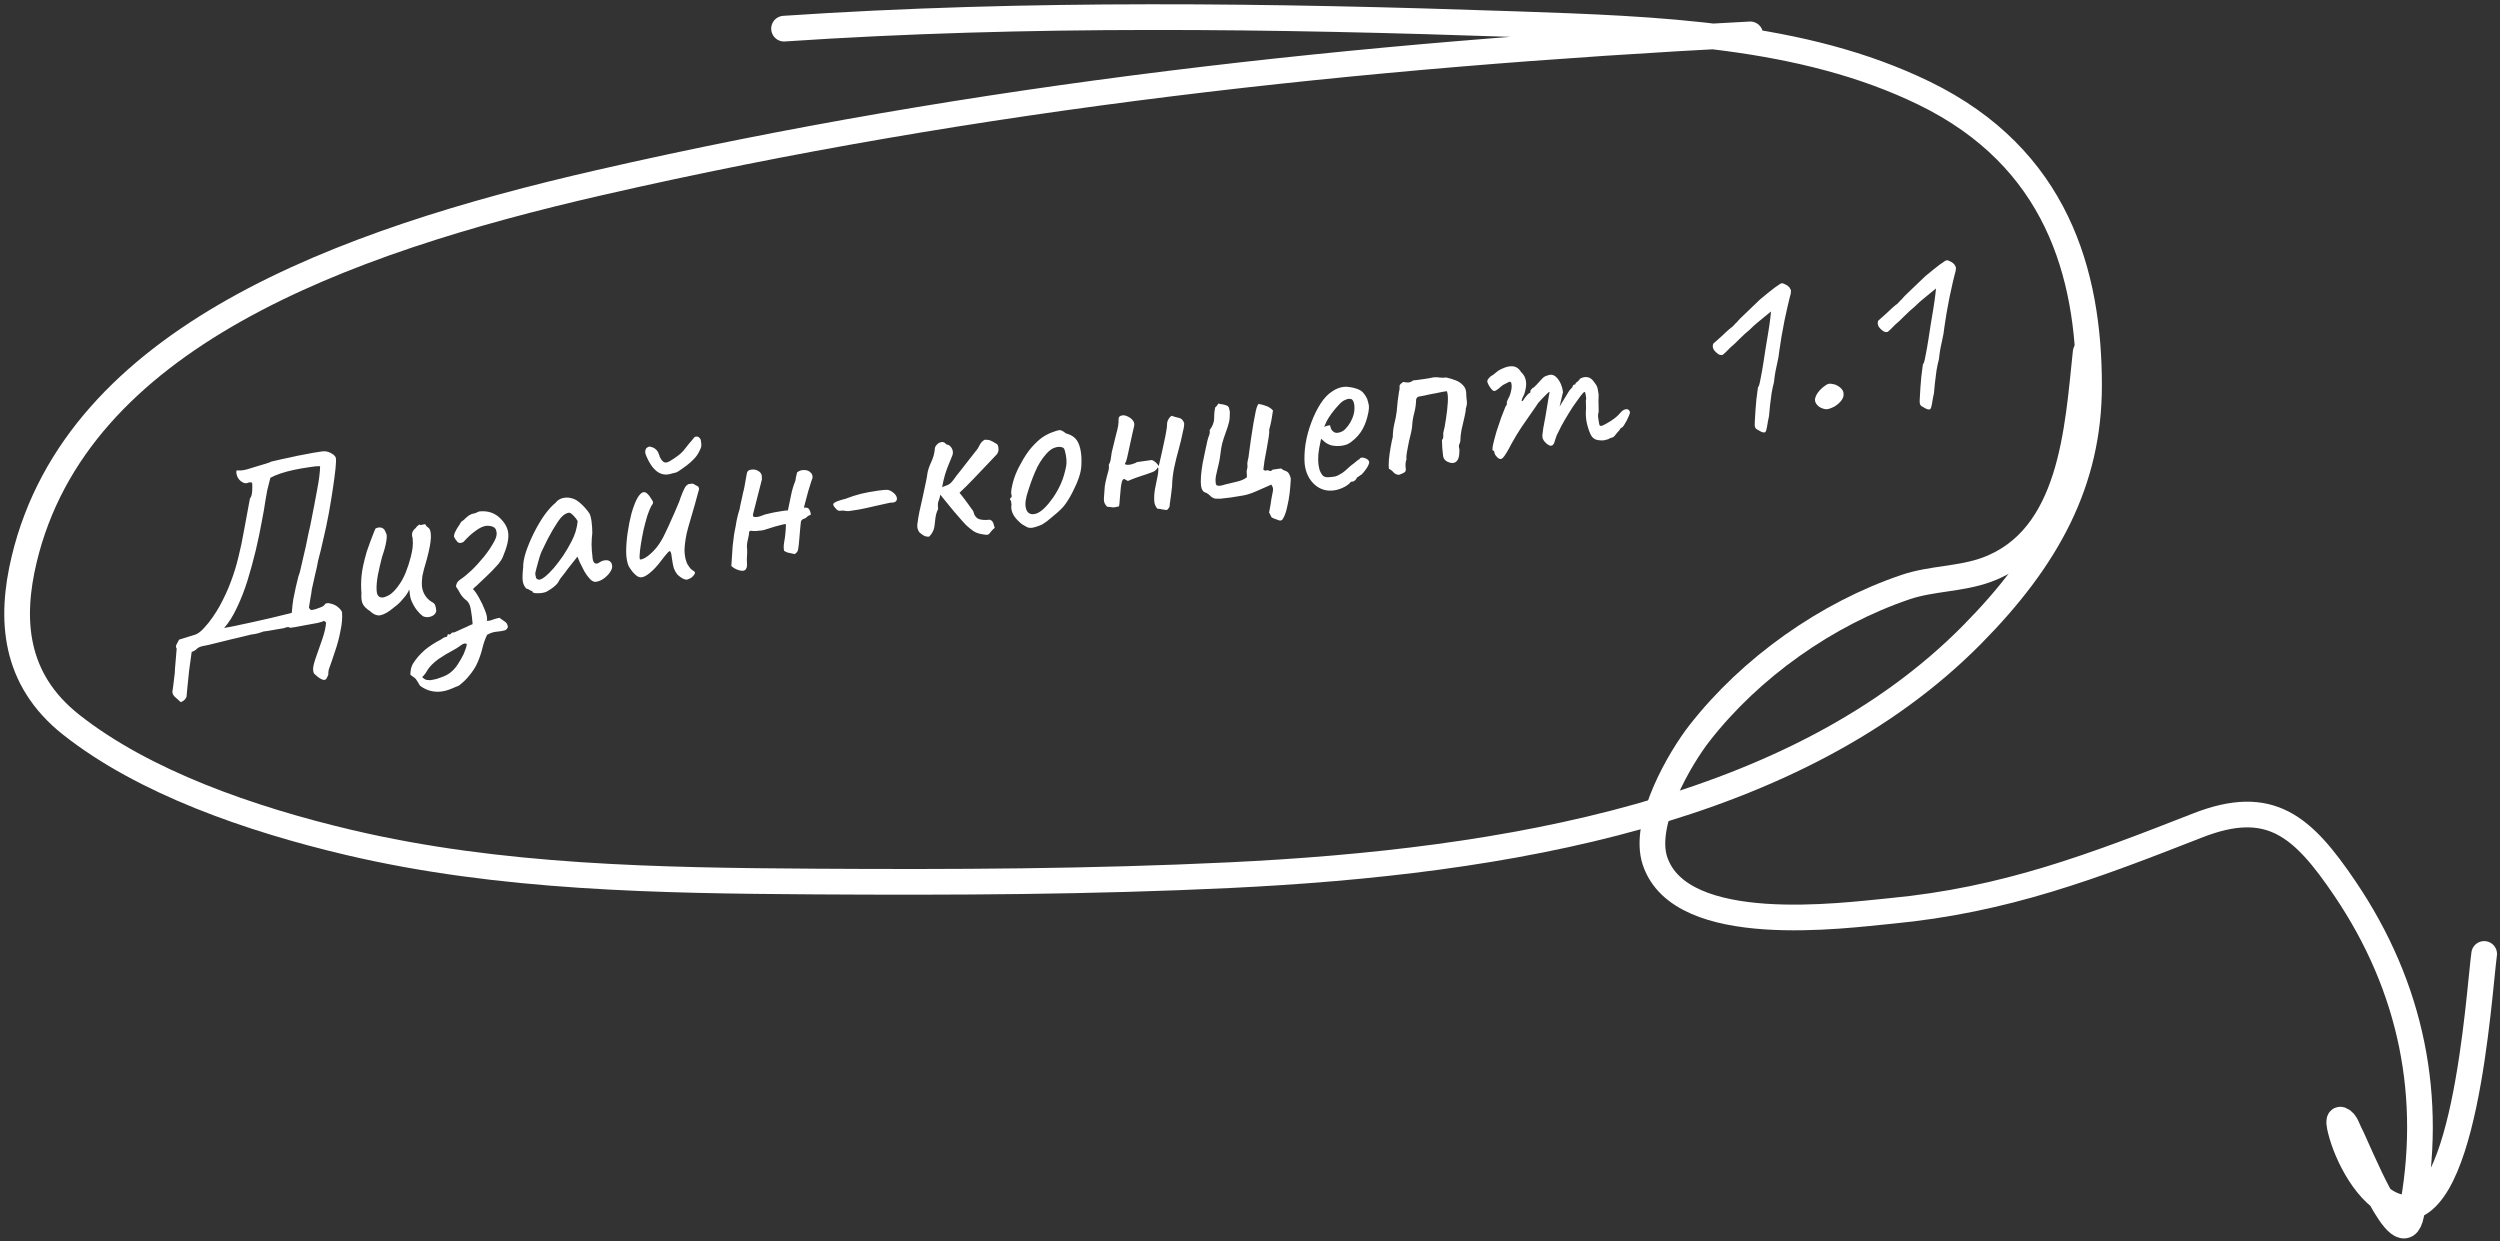
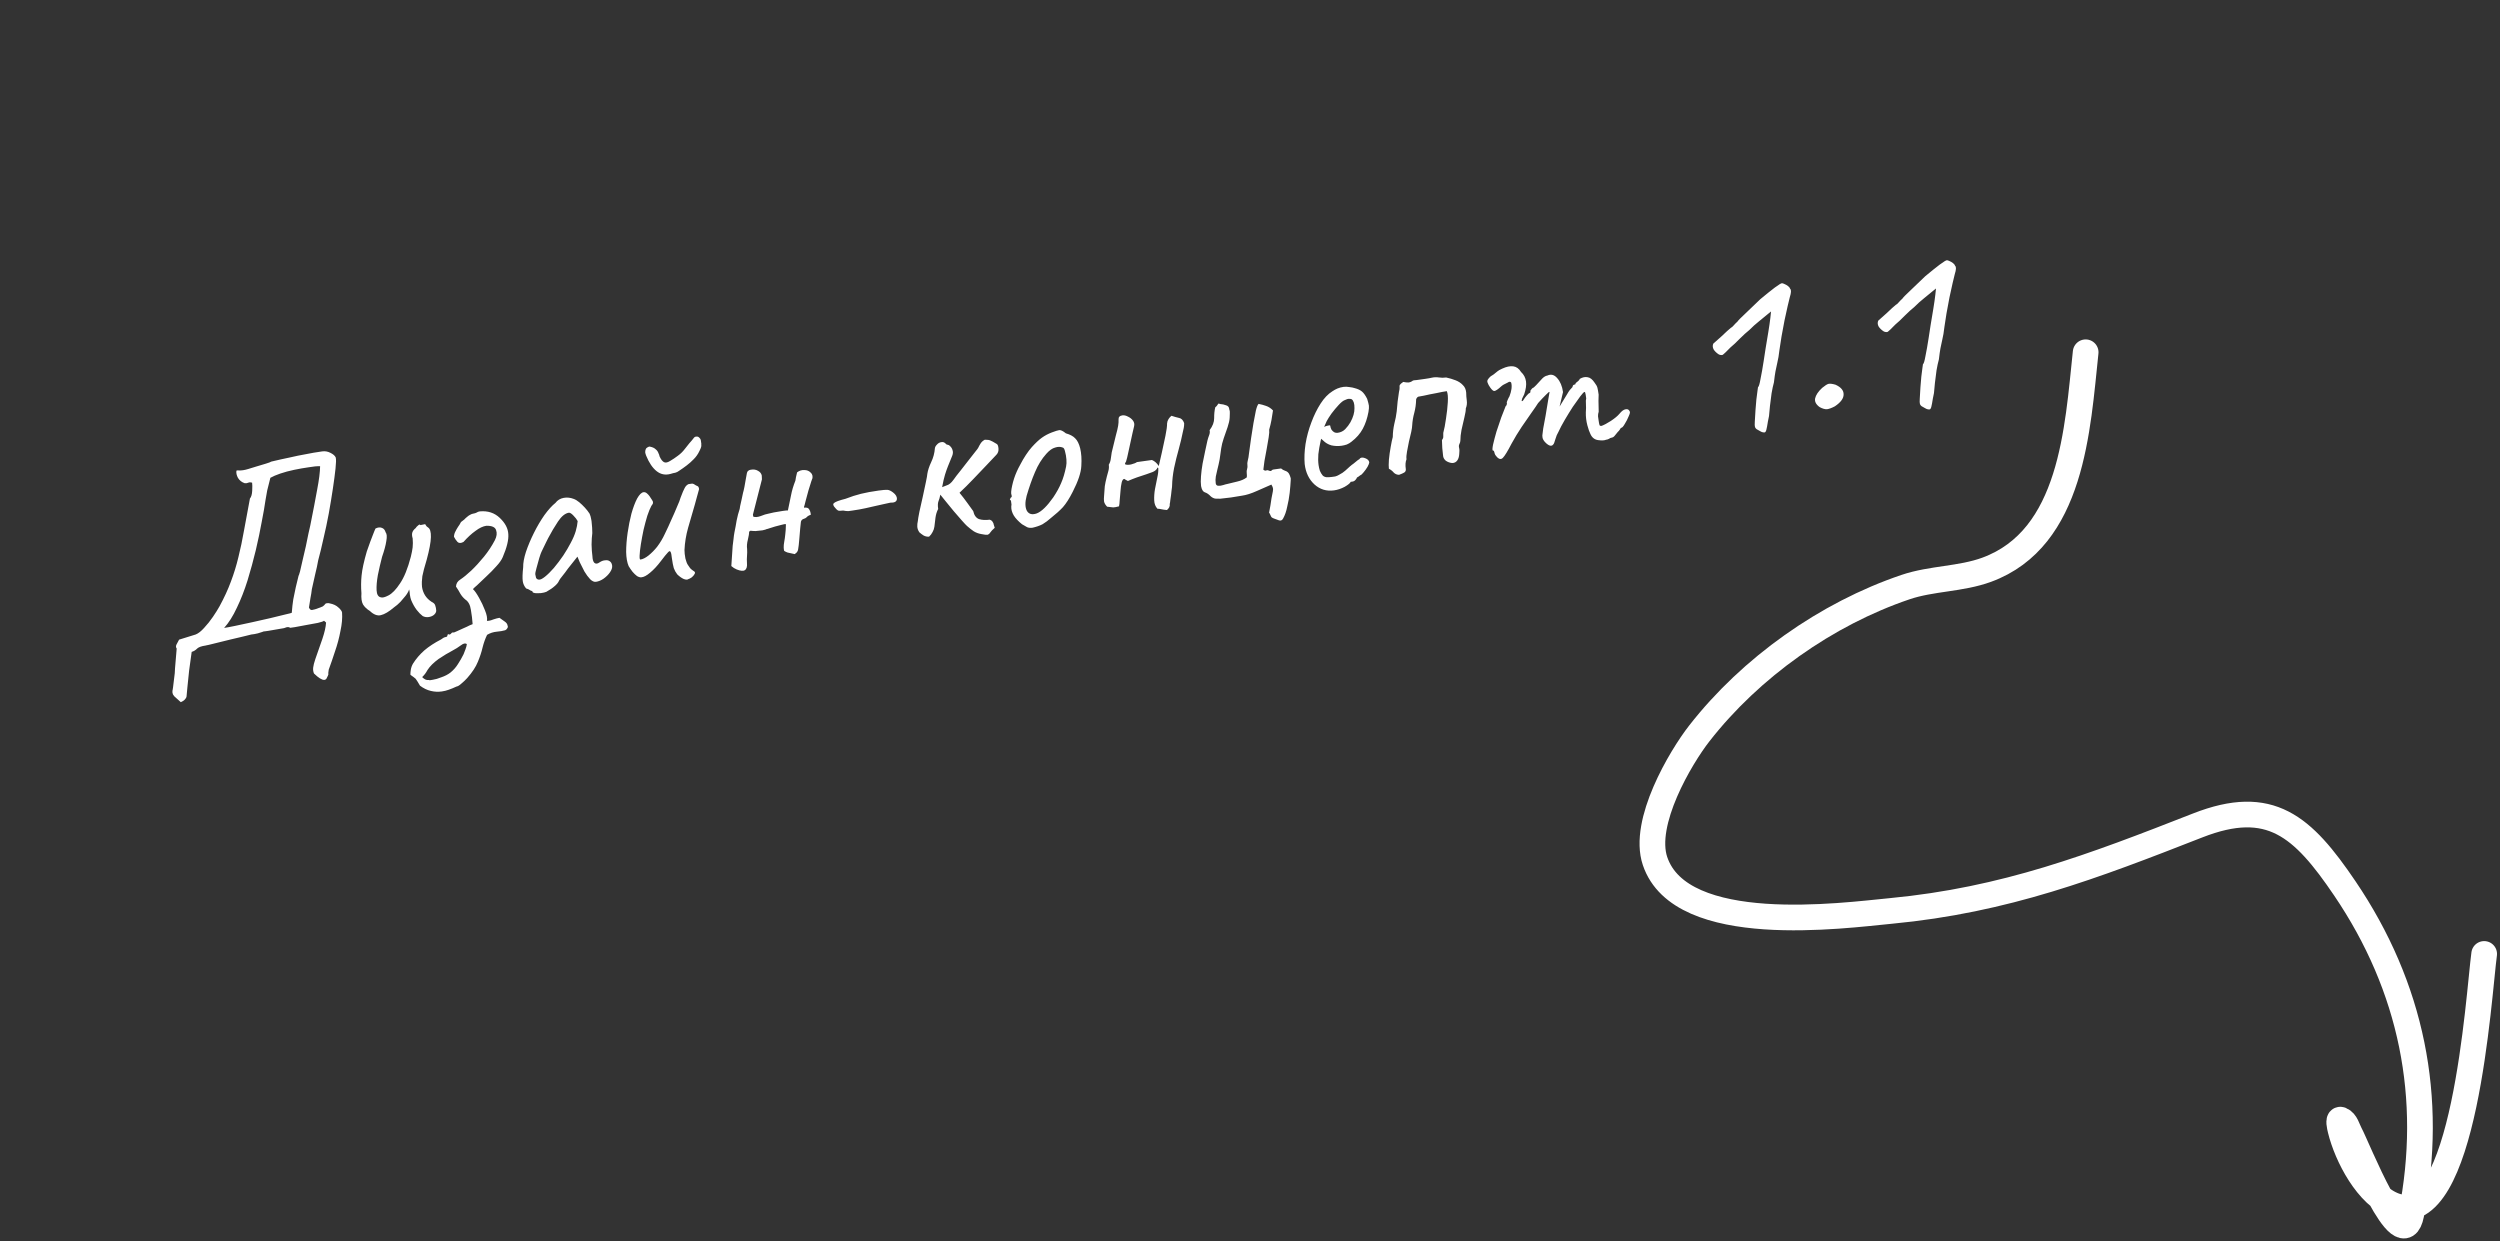
<svg xmlns="http://www.w3.org/2000/svg" width="292" height="145" viewBox="0 0 292 145" fill="none">
  <rect x="0" y="0" width="292" height="145" fill="#333333" stroke="none" />
  <path d="M21.117 82.013C20.908 81.82 20.723 81.654 20.563 81.515C20.405 81.395 20.285 81.261 20.203 81.111C20.144 80.977 20.124 80.829 20.141 80.665C20.147 80.704 20.17 80.58 20.21 80.292C20.254 80.023 20.296 79.674 20.337 79.244C20.401 78.831 20.436 78.433 20.443 78.048L20.637 75.749C20.539 75.622 20.528 75.472 20.605 75.299C20.699 75.105 20.803 74.908 20.917 74.711L22.862 74.106C23.168 73.983 23.496 73.725 23.845 73.334C24.214 72.939 24.558 72.507 24.876 72.039C25.194 71.57 25.45 71.161 25.644 70.811C26.19 69.806 26.632 68.846 26.969 67.93C27.323 66.993 27.615 66.043 27.844 65.082C28.091 64.099 28.309 63.059 28.5 61.962C28.707 60.843 28.938 59.599 29.192 58.231C29.348 58.048 29.436 57.742 29.458 57.316C29.479 56.888 29.476 56.576 29.448 56.378C29.259 56.323 29.108 56.324 28.994 56.38C28.881 56.437 28.742 56.456 28.578 56.438C28.239 56.324 27.978 56.118 27.796 55.821C27.633 55.52 27.573 55.236 27.616 54.967C27.712 54.934 27.823 54.928 27.947 54.951C28.069 54.955 28.218 54.944 28.397 54.919C28.575 54.894 28.78 54.845 29.012 54.773C29.205 54.705 29.505 54.613 29.913 54.496C30.321 54.378 30.699 54.265 31.047 54.156C31.415 54.044 31.626 53.964 31.68 53.916C32.501 53.721 33.225 53.559 33.854 53.432C34.499 53.281 35.118 53.154 35.709 53.052C36.298 52.929 36.939 52.82 37.632 52.723C37.969 52.676 38.29 52.733 38.595 52.892C38.919 53.049 39.127 53.232 39.216 53.441C39.267 53.657 39.257 54.092 39.187 54.748C39.116 55.404 39.013 56.186 38.877 57.093C38.741 58.001 38.582 58.962 38.401 59.977C38.216 60.972 38.009 61.95 37.78 62.91C37.57 63.868 37.365 64.715 37.164 65.45C37.075 65.967 36.958 66.508 36.815 67.073C36.691 67.636 36.561 68.219 36.423 68.824C36.388 69.152 36.334 69.493 36.262 69.846C36.208 70.177 36.148 70.549 36.085 70.961C36.144 71.095 36.217 71.185 36.304 71.234C36.389 71.262 36.557 71.239 36.809 71.163C37.311 70.993 37.608 70.88 37.702 70.827C37.812 70.751 37.919 70.645 38.021 70.51C38.038 70.487 38.096 70.469 38.195 70.455C38.314 70.439 38.416 70.445 38.5 70.473C38.936 70.554 39.282 70.718 39.538 70.965C39.792 71.192 39.93 71.385 39.952 71.543C40.001 72.183 39.939 72.898 39.766 73.689C39.617 74.498 39.404 75.295 39.13 76.08C38.876 76.863 38.632 77.573 38.397 78.212C38.354 78.48 38.334 78.624 38.337 78.644C38.362 78.681 38.367 78.721 38.353 78.763C38.359 78.803 38.282 78.975 38.122 79.28C38.02 79.415 37.863 79.447 37.651 79.376C37.459 79.302 37.26 79.178 37.054 79.005C36.871 78.848 36.744 78.735 36.673 78.664C36.584 78.454 36.552 78.227 36.578 77.981C36.604 77.734 36.689 77.4 36.832 76.976C37.123 76.168 37.397 75.383 37.654 74.62C37.912 73.857 38.055 73.221 38.085 72.712L37.844 72.503C37.773 72.574 37.533 72.658 37.122 72.755C36.709 72.833 36.246 72.918 35.734 73.009C35.241 73.098 34.808 73.179 34.435 73.251C34.078 73.301 33.9 73.326 33.9 73.326C33.79 73.26 33.695 73.233 33.616 73.244C33.554 73.233 33.408 73.273 33.179 73.365L31.315 73.686C31.176 73.705 31.057 73.722 30.958 73.736C30.857 73.73 30.749 73.755 30.636 73.811C30.251 73.945 29.949 74.028 29.731 74.058C29.53 74.066 29.216 74.13 28.789 74.25C28.749 74.255 28.554 74.303 28.203 74.392C27.852 74.481 27.431 74.58 26.942 74.689C26.472 74.795 26.003 74.911 25.536 75.036C25.086 75.139 24.705 75.233 24.394 75.317C24.099 75.378 23.972 75.406 24.012 75.4C23.536 75.466 23.209 75.583 23.03 75.749C22.854 75.935 22.64 76.066 22.388 76.141C22.284 76.842 22.184 77.573 22.088 78.334C22.015 79.111 21.946 79.777 21.882 80.331C21.838 80.883 21.81 81.189 21.798 81.252C21.798 81.393 21.745 81.522 21.64 81.637C21.557 81.77 21.383 81.895 21.117 82.013ZM26.178 73.341C26.456 73.303 26.889 73.222 27.477 73.1C28.086 72.975 28.753 72.831 29.477 72.67C30.222 72.505 30.926 72.347 31.592 72.193C32.274 72.017 32.85 71.877 33.32 71.771C33.79 71.665 34.043 71.599 34.08 71.574C34.121 71.003 34.18 70.48 34.255 70.005C34.347 69.507 34.444 69.04 34.544 68.602C34.662 68.141 34.771 67.692 34.871 67.253C34.891 67.251 34.948 67.081 35.043 66.745C35.134 66.389 35.235 65.951 35.344 65.431C35.47 64.888 35.597 64.345 35.723 63.803C35.847 63.24 35.949 62.742 36.029 62.306C36.13 61.868 36.199 61.566 36.236 61.399C36.57 59.737 36.839 58.336 37.044 57.197C37.266 56.035 37.381 55.121 37.389 54.453C37.044 54.441 36.595 54.483 36.043 54.58C35.508 54.655 34.947 54.753 34.358 54.876C33.769 54.998 33.224 55.145 32.723 55.316C32.242 55.484 31.861 55.648 31.58 55.808L31.21 57.283C31.184 57.388 31.116 57.771 31.007 58.432C30.917 59.091 30.771 59.929 30.57 60.947C30.388 61.962 30.158 63.064 29.879 64.254C29.598 65.424 29.277 66.599 28.917 67.78C28.554 68.942 28.137 70.009 27.667 70.983C27.217 71.955 26.721 72.741 26.178 73.341ZM49.373 71.957C49.147 71.786 48.912 71.547 48.667 71.237C48.419 70.909 48.204 70.525 48.022 70.085C47.96 69.933 47.91 69.717 47.871 69.44C47.852 69.16 47.825 68.962 47.788 68.846C47.748 68.993 47.67 69.155 47.553 69.333C47.454 69.488 47.352 69.624 47.246 69.739C47.178 69.829 47.022 70.013 46.778 70.289C46.531 70.546 46.278 70.763 46.02 70.94C45.425 71.447 44.912 71.751 44.481 71.851C44.071 71.949 43.645 71.786 43.202 71.363C42.849 71.15 42.581 70.894 42.398 70.597C42.235 70.296 42.175 69.86 42.216 69.289C42.159 68.59 42.164 67.903 42.232 67.227C42.296 66.532 42.499 65.595 42.84 64.416C43.142 63.546 43.377 62.908 43.542 62.501C43.705 62.075 43.81 61.818 43.859 61.73C44.142 61.59 44.391 61.565 44.606 61.656C44.818 61.728 44.962 61.899 45.041 62.171C45.187 62.353 45.214 62.692 45.122 63.19C45.05 63.684 44.884 64.303 44.624 65.046C44.44 65.758 44.276 66.468 44.133 67.174C44.009 67.878 43.96 68.471 43.986 68.952C44.013 69.433 44.172 69.703 44.463 69.764C44.655 69.838 44.958 69.765 45.372 69.546C45.805 69.324 46.255 68.858 46.722 68.146C47.208 67.432 47.629 66.394 47.984 65.032C48.087 64.614 48.158 64.251 48.196 63.943C48.231 63.615 48.232 63.261 48.199 62.882C48.126 62.65 48.107 62.441 48.142 62.254C48.194 62.045 48.328 61.854 48.547 61.683C48.612 61.572 48.709 61.468 48.837 61.37C48.961 61.251 49.05 61.239 49.104 61.332L49.575 61.236C49.652 61.206 49.708 61.248 49.745 61.364C49.798 61.458 49.88 61.537 49.99 61.603C50.232 61.751 50.346 62.129 50.33 62.737C50.313 63.345 50.152 64.215 49.845 65.349C49.582 66.213 49.41 66.863 49.33 67.298C49.269 67.731 49.256 68.147 49.291 68.546C49.341 68.902 49.457 69.229 49.64 69.527C49.823 69.824 50.081 70.081 50.414 70.297C50.651 70.406 50.792 70.548 50.837 70.723C50.901 70.896 50.94 71.102 50.953 71.343C50.938 71.527 50.84 71.692 50.659 71.838C50.494 71.962 50.293 72.041 50.056 72.074C49.818 72.107 49.59 72.068 49.373 71.957ZM51.603 80.763C51.167 80.824 50.74 80.803 50.322 80.7C49.884 80.599 49.462 80.395 49.056 80.088C48.817 79.678 48.648 79.408 48.549 79.281C48.434 79.176 48.231 79.022 47.94 78.82C47.926 78.721 47.94 78.528 47.98 78.239C48.023 77.971 48.111 77.726 48.242 77.506C48.589 76.953 49.032 76.437 49.571 75.958C50.112 75.499 50.76 75.075 51.514 74.688C51.607 74.634 51.699 74.571 51.79 74.498C51.904 74.441 52.01 74.406 52.109 74.393C52.208 74.379 52.259 74.311 52.262 74.189C52.285 74.065 52.373 74.043 52.526 74.123C52.619 74.069 52.691 74.008 52.742 73.941C52.794 73.873 52.891 73.849 53.035 73.87C53.035 73.87 53.14 73.825 53.35 73.735C53.579 73.642 53.836 73.526 54.119 73.385C54.405 73.265 54.652 73.15 54.858 73.04C55.088 72.948 55.203 72.901 55.203 72.901C55.168 72.361 55.1 71.805 55 71.233C54.92 70.659 54.703 70.255 54.347 70.022C54.118 69.832 53.925 69.606 53.768 69.345C53.63 69.082 53.46 68.803 53.258 68.508C53.272 68.324 53.321 68.166 53.403 68.033C53.486 67.9 53.611 67.782 53.778 67.678C54.13 67.447 54.547 67.106 55.029 66.656C55.528 66.182 56.028 65.638 56.528 65.023C57.028 64.408 57.453 63.763 57.803 63.089C58.025 62.654 58.072 62.264 57.943 61.918C57.834 61.57 57.457 61.4 56.812 61.409C56.416 61.464 55.989 61.665 55.533 62.011C55.073 62.338 54.608 62.766 54.137 63.297C53.836 63.459 53.604 63.462 53.441 63.303C53.275 63.124 53.135 62.921 53.023 62.694C53.032 62.471 53.085 62.272 53.182 62.097C53.276 61.902 53.381 61.716 53.498 61.538C53.634 61.357 53.749 61.17 53.843 60.975C53.991 60.873 54.118 60.775 54.226 60.679C54.331 60.563 54.448 60.456 54.575 60.358C54.683 60.262 54.794 60.186 54.907 60.13C55.037 60.051 55.172 60.002 55.311 59.983C55.429 59.966 55.545 59.93 55.659 59.874C55.769 59.798 55.894 59.75 56.033 59.731C56.969 59.641 57.752 59.895 58.38 60.494C59.009 61.093 59.339 61.723 59.371 62.385C59.422 63.045 59.205 63.943 58.717 65.081C58.58 65.403 58.327 65.762 57.958 66.156C57.609 66.548 57.228 66.935 56.817 67.315C56.425 67.693 56.078 68.024 55.774 68.308C55.468 68.573 55.289 68.74 55.238 68.807C55.447 69 55.686 69.341 55.956 69.828C56.223 70.296 56.452 70.779 56.642 71.277C56.855 71.793 56.933 72.206 56.876 72.517C57.079 72.529 57.324 72.475 57.61 72.354C57.919 72.25 58.162 72.186 58.34 72.161C58.544 72.315 58.745 72.458 58.946 72.592C59.146 72.725 59.259 72.881 59.283 73.06C59.34 73.173 59.325 73.286 59.24 73.399C59.174 73.509 59.094 73.581 58.997 73.614C58.745 73.69 58.42 73.745 58.021 73.781C57.622 73.816 57.245 73.939 56.891 74.15C56.672 74.605 56.498 75.094 56.368 75.616C56.242 76.159 56.058 76.72 55.815 77.299C55.576 77.898 55.159 78.531 54.566 79.2C54.356 79.431 54.133 79.644 53.897 79.838C53.665 80.052 53.469 80.17 53.311 80.192C53.008 80.335 52.712 80.457 52.423 80.558C52.154 80.656 51.88 80.725 51.603 80.763ZM50.114 79.426C50.12 79.466 50.27 79.455 50.564 79.394C50.842 79.355 51.171 79.259 51.554 79.104C51.959 78.967 52.307 78.787 52.599 78.565C52.962 78.272 53.259 77.938 53.489 77.562C53.723 77.207 53.942 76.823 54.147 76.411C54.224 76.238 54.298 76.046 54.369 75.834C54.444 75.642 54.497 75.443 54.528 75.237C54.368 75.098 54.141 75.139 53.849 75.362C53.557 75.584 53.204 75.805 52.791 76.024C52.357 76.246 51.835 76.561 51.226 76.969C50.639 77.394 50.205 77.828 49.923 78.271C49.843 78.424 49.752 78.568 49.65 78.703C49.548 78.839 49.434 78.966 49.309 79.084C49.428 79.209 49.552 79.302 49.682 79.365C49.812 79.428 49.956 79.448 50.114 79.426ZM63.807 69.128C63.654 69.189 63.449 69.238 63.191 69.274C62.931 69.29 62.699 69.292 62.496 69.28C62.309 69.246 62.212 69.198 62.203 69.139C62.19 69.04 62.133 68.997 62.034 69.011C62.034 69.011 61.979 68.978 61.869 68.913C61.779 68.845 61.639 68.784 61.45 68.729C61.233 68.477 61.102 68.192 61.058 67.875C61.011 67.538 61.027 67.001 61.106 66.263C61.096 65.76 61.205 65.159 61.43 64.461C61.673 63.741 61.984 63.001 62.363 62.241C62.742 61.481 63.15 60.788 63.588 60.162C64.045 59.533 64.474 59.059 64.874 58.741C65.112 58.425 65.428 58.23 65.822 58.154C66.215 58.08 66.604 58.116 66.988 58.265C67.2 58.336 67.42 58.467 67.649 58.657C67.877 58.847 68.099 59.059 68.313 59.292C68.527 59.524 68.711 59.761 68.866 60.002C68.956 60.212 69.013 60.406 69.038 60.584C69.08 60.74 69.108 60.938 69.121 61.178C69.154 61.416 69.174 61.776 69.181 62.26C69.131 62.631 69.103 63.079 69.096 63.605C69.108 64.128 69.14 64.578 69.193 64.954C69.206 65.336 69.282 65.598 69.423 65.74C69.584 65.879 69.784 65.862 70.022 65.687C70.243 65.535 70.464 65.454 70.684 65.443C70.902 65.413 71.079 65.449 71.214 65.551C71.37 65.651 71.464 65.819 71.497 66.057C71.53 66.295 71.446 66.559 71.244 66.849C71.059 67.118 70.811 67.364 70.499 67.589C70.204 67.792 69.908 67.914 69.611 67.955C69.393 67.986 69.167 67.886 68.933 67.656C68.696 67.406 68.473 67.104 68.262 66.75C68.068 66.373 67.887 66.015 67.718 65.675L67.445 65.016L66.337 66.412C66.118 66.726 65.896 67.019 65.672 67.293C65.464 67.544 65.338 67.723 65.292 67.83C65.218 68.022 65.055 68.227 64.802 68.444C64.57 68.658 64.238 68.886 63.807 69.128ZM63.652 67.362C63.961 67.117 64.307 66.776 64.691 66.339C65.071 65.882 65.438 65.397 65.79 64.883C66.14 64.35 66.426 63.866 66.648 63.431C66.921 62.928 67.12 62.467 67.243 62.046C67.366 61.625 67.442 61.23 67.472 60.863C67.362 60.656 67.201 60.446 66.99 60.233C66.776 60.001 66.598 59.884 66.457 59.883C66.021 59.944 65.594 60.286 65.176 60.91C64.775 61.511 64.391 62.16 64.024 62.858C63.958 62.968 63.872 63.141 63.763 63.379C63.655 63.616 63.545 63.843 63.434 64.061C63.34 64.255 63.278 64.385 63.246 64.45C63.198 64.538 63.111 64.782 62.985 65.183C62.876 65.562 62.769 65.951 62.663 66.349C62.554 66.728 62.508 66.976 62.524 67.095C62.541 67.214 62.569 67.341 62.608 67.477C62.667 67.611 62.778 67.686 62.942 67.703C63.106 67.721 63.343 67.607 63.652 67.362ZM80.421 67.63C80.293 67.729 80.101 67.725 79.844 67.62C79.606 67.512 79.359 67.334 79.103 67.087C78.931 66.869 78.796 66.625 78.698 66.356C78.62 66.084 78.546 65.701 78.477 65.205C78.442 64.806 78.386 64.552 78.31 64.441C78.254 64.328 78.148 64.363 77.992 64.546C77.833 64.71 77.566 65.04 77.191 65.536C76.764 66.1 76.343 66.553 75.926 66.894C75.529 67.232 75.19 67.41 74.91 67.429C74.771 67.448 74.603 67.401 74.406 67.287C74.225 67.151 74.05 66.983 73.881 66.785C73.71 66.566 73.558 66.345 73.425 66.121C73.246 65.702 73.149 65.15 73.134 64.466C73.136 63.759 73.194 63.014 73.307 62.23C73.42 61.447 73.568 60.7 73.752 59.988C73.955 59.273 74.176 58.687 74.415 58.229C74.674 57.769 74.923 57.522 75.16 57.489C75.319 57.467 75.469 57.527 75.61 57.669C75.77 57.808 75.944 58.036 76.129 58.354C76.228 58.481 76.274 58.596 76.268 58.698C76.282 58.797 76.219 58.927 76.08 59.088C75.935 59.35 75.776 59.736 75.605 60.244C75.453 60.75 75.307 61.295 75.167 61.88C75.046 62.463 74.942 63.022 74.855 63.559C74.769 64.097 74.719 64.538 74.707 64.883C74.691 65.208 74.723 65.365 74.803 65.354C75.08 65.315 75.392 65.161 75.738 64.89C76.101 64.597 76.437 64.258 76.747 63.871C77.105 63.398 77.408 62.891 77.656 62.351C77.923 61.809 78.187 61.237 78.446 60.636C78.649 60.204 78.855 59.731 79.066 59.217C79.297 58.7 79.439 58.337 79.49 58.128C79.696 57.574 79.855 57.199 79.969 57.001C80.08 56.783 80.231 56.631 80.42 56.544C80.519 56.53 80.609 56.518 80.688 56.507C80.787 56.493 80.836 56.486 80.836 56.486C80.958 56.489 81.109 56.559 81.29 56.696C81.459 56.753 81.559 56.82 81.59 56.896C81.618 56.953 81.639 57.031 81.653 57.13C81.601 57.339 81.514 57.654 81.391 58.075C81.285 58.473 81.205 58.767 81.15 58.957C80.893 59.861 80.634 60.755 80.373 61.639C80.13 62.501 79.988 63.369 79.948 64.243C79.948 64.526 79.983 64.854 80.055 65.228C80.145 65.579 80.24 65.828 80.341 65.975C80.417 66.086 80.506 66.215 80.607 66.362C80.726 66.487 80.851 66.591 80.984 66.673C81.179 66.767 81.226 66.892 81.127 67.047C81.047 67.2 80.925 67.338 80.76 67.462C80.593 67.566 80.48 67.622 80.421 67.63ZM78.316 55.353C77.713 55.518 77.173 55.412 76.696 55.034C76.22 54.656 75.813 54.056 75.476 53.235C75.415 53.082 75.376 52.946 75.359 52.827C75.359 52.686 75.382 52.561 75.428 52.454C75.457 52.369 75.528 52.299 75.641 52.243C75.752 52.167 75.849 52.143 75.934 52.172C76.225 52.232 76.441 52.333 76.582 52.475C76.74 52.594 76.854 52.76 76.924 52.973C76.977 53.066 77.011 53.162 77.025 53.261C77.058 53.358 77.074 53.396 77.071 53.376C77.214 53.679 77.374 53.879 77.549 53.976C77.724 54.073 77.96 54.03 78.257 53.847C78.575 53.661 78.88 53.457 79.172 53.235C79.484 53.01 79.75 52.75 79.972 52.457C80.16 52.209 80.34 51.982 80.513 51.776C80.706 51.567 80.888 51.35 81.058 51.124L81.084 51.09C81.155 51.02 81.251 50.986 81.373 50.99C81.495 50.993 81.568 51.013 81.593 51.05C81.751 51.169 81.84 51.298 81.859 51.437C81.879 51.575 81.899 51.724 81.921 51.883L81.9 51.946C81.956 52.059 81.889 52.301 81.698 52.671C81.527 53.038 81.3 53.362 81.016 53.644C80.769 53.901 80.499 54.14 80.207 54.363C79.915 54.585 79.612 54.799 79.297 55.005C79.17 55.103 79.028 55.173 78.872 55.215C78.734 55.234 78.548 55.281 78.316 55.353ZM93.102 55.171C93.357 54.974 93.638 54.884 93.943 54.902C94.246 54.9 94.491 54.997 94.68 55.193C94.886 55.366 94.952 55.62 94.877 55.953C94.9 55.829 94.862 55.915 94.762 56.212C94.679 56.486 94.567 56.845 94.427 57.288C94.307 57.729 94.194 58.149 94.087 58.547C93.999 58.923 93.938 59.143 93.907 59.208L93.919 59.297C94.236 59.253 94.438 59.326 94.525 59.516C94.629 59.683 94.688 59.887 94.701 60.127C94.469 60.2 94.311 60.293 94.225 60.406C94.137 60.499 94.015 60.566 93.86 60.608C93.8 60.617 93.735 60.656 93.664 60.726C93.593 60.797 93.553 60.873 93.545 60.955C93.533 61.017 93.507 61.263 93.466 61.693C93.442 62.1 93.403 62.55 93.351 63.042C93.315 63.511 93.274 63.87 93.228 64.119C93.211 64.283 93.149 64.423 93.044 64.538C92.937 64.634 92.864 64.695 92.827 64.72C92.409 64.617 92.128 64.555 91.984 64.535C91.857 64.492 91.727 64.429 91.594 64.347C91.558 64.231 91.538 64.092 91.536 63.931C91.531 63.75 91.552 63.535 91.598 63.286C91.655 62.975 91.696 62.687 91.719 62.421C91.76 62.133 91.785 61.735 91.796 61.229C91.711 61.2 91.543 61.224 91.29 61.299C91.056 61.352 90.802 61.418 90.53 61.496C90.259 61.575 90.026 61.647 89.834 61.715C89.661 61.779 89.583 61.8 89.6 61.777C89.507 61.831 89.323 61.887 89.048 61.945C88.791 61.981 88.522 62.008 88.242 62.027C87.979 62.023 87.785 62.01 87.661 61.987L87.495 62.101C87.503 62.302 87.455 62.611 87.352 63.03C87.246 63.428 87.216 63.796 87.263 64.132C87.279 64.393 87.275 64.656 87.252 64.921C87.228 65.187 87.226 65.46 87.245 65.74C87.286 66.179 87.204 66.463 87 66.592C86.816 66.719 86.499 66.692 86.05 66.513C85.943 66.467 85.834 66.412 85.724 66.346C85.633 66.278 85.532 66.201 85.419 66.116L85.576 63.762C85.616 63.473 85.65 63.206 85.676 62.96C85.7 62.694 85.734 62.437 85.781 62.188C85.878 61.731 85.965 61.264 86.04 60.789C86.135 60.312 86.254 59.861 86.397 59.437C86.397 59.437 86.413 59.334 86.444 59.127C86.493 58.899 86.549 58.648 86.612 58.377C86.673 58.086 86.722 57.857 86.759 57.69C86.796 57.524 86.802 57.492 86.776 57.597C86.819 57.47 86.877 57.23 86.948 56.876C87.018 56.503 87.08 56.151 87.135 55.821C87.207 55.467 87.241 55.281 87.238 55.261C87.261 55.137 87.31 55.049 87.383 54.998C87.454 54.928 87.549 54.884 87.668 54.868C88.002 54.801 88.29 54.842 88.533 54.99C88.773 55.118 88.92 55.299 88.973 55.534C88.969 55.656 88.975 55.766 88.989 55.865C89.002 55.964 88.993 56.046 88.962 56.111L87.943 60.1L87.976 60.338C88.191 60.429 88.481 60.409 88.846 60.277C89.228 60.123 89.519 60.032 89.717 60.004C89.813 59.971 90.038 59.919 90.392 59.85C90.765 59.777 91.121 59.718 91.457 59.671C91.814 59.621 92.004 59.605 92.026 59.622C92.161 58.997 92.282 58.415 92.388 57.875C92.492 57.316 92.664 56.736 92.903 56.137C92.918 56.095 92.939 55.961 92.969 55.735C93.017 55.506 93.062 55.318 93.102 55.171ZM99.543 59.635C99.424 59.651 99.276 59.672 99.097 59.697C98.916 59.702 98.711 59.68 98.482 59.631C98.185 59.672 97.983 59.67 97.876 59.624C97.766 59.559 97.661 59.463 97.563 59.335C97.303 59.068 97.256 58.873 97.421 58.749C97.582 58.605 98.024 58.443 98.746 58.261C99.397 58.009 100.006 57.813 100.572 57.674C101.138 57.534 101.818 57.409 102.61 57.299C103.125 57.227 103.474 57.199 103.658 57.213C103.842 57.228 104.058 57.329 104.306 57.517C104.645 57.773 104.794 58.045 104.753 58.333C104.71 58.602 104.455 58.728 103.988 58.712C103.852 58.751 103.598 58.807 103.224 58.879C102.85 58.952 102.488 59.032 102.137 59.122C101.922 59.172 101.579 59.25 101.11 59.356C100.64 59.462 100.117 59.554 99.543 59.635ZM114.621 62.38C114.291 62.325 113.993 62.215 113.727 62.05C113.459 61.865 113.198 61.659 112.945 61.432C112.829 61.327 112.627 61.113 112.34 60.789C112.053 60.466 111.74 60.106 111.402 59.709C111.084 59.309 110.779 58.937 110.489 58.594C110.196 58.231 109.977 57.958 109.83 57.777C109.773 58.088 109.698 58.351 109.607 58.565C109.533 58.757 109.523 59.051 109.578 59.448C109.419 59.753 109.315 60.09 109.265 60.461C109.233 60.808 109.191 61.157 109.139 61.508C109.11 61.734 109.038 61.946 108.924 62.144C108.83 62.339 108.694 62.519 108.515 62.685C108.275 62.699 108.056 62.648 107.858 62.535C107.68 62.418 107.522 62.299 107.384 62.177C107.232 61.956 107.151 61.735 107.14 61.514C107.13 61.293 107.15 61.078 107.202 60.869C107.217 60.685 107.277 60.324 107.384 59.784C107.51 59.241 107.641 58.657 107.776 58.033C107.908 57.389 108.03 56.816 108.142 56.316C108.252 55.796 108.308 55.475 108.311 55.353C108.375 54.941 108.523 54.486 108.757 53.989C109.008 53.469 109.154 52.924 109.196 52.353C109.216 52.208 109.297 52.066 109.439 51.925C109.578 51.764 109.747 51.67 109.945 51.642C110.16 51.592 110.353 51.676 110.525 51.895C110.567 51.909 110.631 51.93 110.716 51.959C110.798 51.968 110.863 51.999 110.911 52.053C111.094 52.209 111.209 52.385 111.257 52.58C111.324 52.773 111.313 52.986 111.225 53.221C111.031 53.712 110.865 54.119 110.728 54.441C110.609 54.74 110.493 55.069 110.381 55.428C110.27 55.787 110.156 56.278 110.041 56.899C110.367 56.773 110.606 56.679 110.759 56.618C110.909 56.536 111.045 56.426 111.168 56.288C111.307 56.127 111.486 55.89 111.705 55.577C111.79 55.464 111.962 55.248 112.22 54.93C112.496 54.589 112.778 54.226 113.068 53.842C113.378 53.456 113.643 53.116 113.865 52.823C114.107 52.526 114.234 52.357 114.249 52.315C114.343 52.12 114.439 51.945 114.539 51.79C114.656 51.612 114.817 51.468 115.024 51.359C115.327 51.357 115.543 51.387 115.673 51.45C115.8 51.493 116.051 51.629 116.427 51.86C116.537 51.925 116.603 52.108 116.624 52.408C116.643 52.688 116.564 52.921 116.388 53.107C116.071 53.434 115.675 53.853 115.2 54.363C114.726 54.873 114.215 55.409 113.668 55.97C113.14 56.528 112.607 57.057 112.071 57.556C112.412 57.972 112.72 58.374 112.996 58.759C113.269 59.125 113.494 59.437 113.672 59.695C113.78 60.185 114.006 60.497 114.347 60.631C114.706 60.742 115.123 60.765 115.599 60.699C115.768 60.756 115.881 60.841 115.937 60.954C116.01 61.045 116.057 61.16 116.076 61.299C116.112 61.415 116.149 61.531 116.185 61.647C115.933 61.864 115.757 62.05 115.657 62.205C115.575 62.338 115.466 62.424 115.33 62.463C115.211 62.479 114.975 62.452 114.621 62.38ZM120.61 61.636C120.353 61.672 120.138 61.651 119.966 61.574C119.813 61.495 119.616 61.381 119.373 61.233C118.941 60.889 118.621 60.55 118.413 60.216C118.202 59.861 118.103 59.512 118.116 59.167C118.153 59 118.152 58.849 118.113 58.713C118.091 58.554 118.08 58.475 118.08 58.475C117.967 58.39 117.929 58.334 117.966 58.309C118 58.264 118.031 58.199 118.06 58.114C118.179 58.098 118.203 57.983 118.133 57.771C118.071 57.618 118.102 57.26 118.226 56.698C118.349 56.135 118.527 55.596 118.758 55.079C118.849 54.864 118.991 54.582 119.185 54.232C119.375 53.862 119.587 53.499 119.821 53.144C120.071 52.766 120.301 52.461 120.511 52.23C120.948 51.745 121.341 51.377 121.69 51.126C122.039 50.876 122.424 50.671 122.846 50.511C123.268 50.351 123.558 50.26 123.717 50.238C123.895 50.213 124.155 50.339 124.496 50.614C124.979 50.749 125.339 50.941 125.576 51.191C125.833 51.438 126.028 51.824 126.162 52.351C126.304 52.937 126.35 53.627 126.299 54.422C126.265 55.194 125.931 56.2 125.296 57.439C124.9 58.221 124.519 58.819 124.153 59.234C123.784 59.629 123.335 60.035 122.808 60.451C122.43 60.787 122.083 61.047 121.766 61.233C121.445 61.398 121.06 61.533 120.61 61.636ZM123.024 58.089C123.425 57.488 123.731 56.93 123.942 56.416C124.173 55.899 124.366 55.257 124.521 54.488C124.57 54.259 124.582 53.984 124.558 53.665C124.531 53.325 124.478 53.02 124.4 52.748C124.339 52.453 124.246 52.295 124.121 52.272C123.864 52.166 123.572 52.167 123.243 52.273C122.912 52.359 122.572 52.599 122.222 52.991C121.68 53.591 121.235 54.31 120.887 55.146C120.536 55.962 120.211 56.886 119.91 57.917C119.713 58.672 119.723 59.256 119.942 59.669C120.179 60.06 120.566 60.158 121.104 59.962C121.659 59.743 122.299 59.119 123.024 58.089ZM136.302 59.571C136.177 59.547 136.054 59.534 135.933 59.531C135.808 59.508 135.684 59.485 135.559 59.462C135.455 59.436 135.332 59.423 135.19 59.422C134.954 59.173 134.828 58.847 134.812 58.445C134.794 58.024 134.823 57.586 134.901 57.13C134.999 56.672 135.088 56.226 135.169 55.791C135.269 55.353 135.309 54.984 135.287 54.684C135.256 54.607 135.224 54.592 135.19 54.637C135.153 54.662 135.137 54.694 135.143 54.734C135.026 54.912 134.843 55.048 134.594 55.144C134.345 55.239 134.114 55.322 133.902 55.392C133.534 55.504 133.167 55.625 132.802 55.757C132.436 55.889 132.082 56.029 131.74 56.178C131.675 56.146 131.598 56.106 131.511 56.058C131.443 56.007 131.377 55.966 131.312 55.934C131.173 55.954 131.072 56.099 131.009 56.37C130.946 56.642 130.901 56.971 130.874 57.358C130.845 57.726 130.814 58.084 130.781 58.431C130.766 58.757 130.739 58.993 130.698 59.14C130.387 59.224 130.161 59.265 130.019 59.265C129.898 59.261 129.661 59.234 129.311 59.182C129.122 58.986 129.004 58.79 128.957 58.595C128.929 58.397 128.928 58.175 128.955 57.929C128.99 57.459 129.018 57.082 129.039 56.796C129.08 56.508 129.159 56.133 129.276 55.673C129.345 55.441 129.405 55.221 129.457 55.012C129.525 54.78 129.542 54.535 129.506 54.278C129.637 54.058 129.715 53.825 129.742 53.578C129.768 53.333 129.804 53.085 129.85 52.836C130.054 51.98 130.215 51.322 130.332 50.861C130.467 50.378 130.556 50.002 130.599 49.733C130.643 49.465 130.659 49.22 130.648 49C130.63 48.719 130.779 48.557 131.096 48.513C131.294 48.486 131.513 48.536 131.753 48.664C131.99 48.772 132.183 48.927 132.332 49.128C132.482 49.33 132.523 49.556 132.457 49.808C132.42 49.974 132.357 50.246 132.268 50.622C132.196 50.975 132.11 51.371 132.009 51.809C131.926 52.224 131.839 52.62 131.751 52.996C131.679 53.349 131.614 53.61 131.557 53.78C131.548 53.862 131.518 53.937 131.467 54.005C131.413 54.052 131.393 54.126 131.407 54.225C131.559 54.305 131.793 54.312 132.107 54.248C132.438 54.162 132.667 54.069 132.795 53.971C133.092 53.929 133.379 53.889 133.657 53.851C133.954 53.809 134.251 53.768 134.548 53.727C134.87 53.863 135.135 54.099 135.343 54.434C135.43 54.038 135.549 53.517 135.701 52.869C135.85 52.202 135.991 51.547 136.123 50.902C136.256 50.258 136.32 49.774 136.315 49.452C136.33 49.268 136.387 49.099 136.487 48.943C136.586 48.788 136.7 48.661 136.827 48.563C137.124 48.663 137.408 48.744 137.679 48.807C137.968 48.848 138.178 49.051 138.309 49.416C138.314 49.597 138.3 49.781 138.265 49.968C138.228 50.134 138.19 50.301 138.153 50.468C138.035 51.07 137.876 51.738 137.675 52.473C137.472 53.188 137.291 53.92 137.133 54.669C136.992 55.395 136.915 56.072 136.901 56.7C136.909 56.76 136.887 56.965 136.835 57.315C136.803 57.663 136.759 58.002 136.705 58.333C136.67 58.661 136.643 58.836 136.626 58.859C136.646 58.998 136.624 59.132 136.561 59.262C136.496 59.372 136.409 59.475 136.302 59.571ZM149.63 54.715C149.768 54.837 149.922 54.926 150.091 54.983C150.281 55.038 150.426 55.139 150.527 55.286C150.606 55.416 150.665 55.55 150.704 55.685C150.76 55.799 150.778 55.928 150.758 56.072C150.737 56.499 150.695 56.999 150.634 57.573C150.57 58.127 150.473 58.666 150.344 59.189C150.238 59.728 150.079 60.185 149.869 60.557C149.758 60.775 149.596 60.848 149.384 60.776C149.192 60.702 149.011 60.636 148.842 60.579C148.715 60.536 148.617 60.489 148.55 60.438C148.504 60.404 148.466 60.349 148.436 60.273C148.405 60.196 148.361 60.101 148.305 59.988C148.282 59.971 148.27 59.952 148.267 59.932C148.264 59.913 148.252 59.894 148.229 59.877C148.289 59.586 148.341 59.306 148.385 59.038C148.428 58.769 148.47 58.491 148.511 58.202C148.574 57.931 148.627 57.661 148.67 57.392C148.702 57.186 148.704 57.055 148.676 56.998C148.665 56.919 148.606 56.786 148.499 56.599C148.023 56.806 147.452 57.057 146.787 57.352C146.141 57.644 145.56 57.826 145.045 57.898C144.629 57.956 144.205 58.025 143.772 58.105C143.356 58.163 142.938 58.212 142.52 58.25C142.319 58.257 142.127 58.254 141.943 58.239C141.756 58.205 141.583 58.118 141.422 57.979C141.185 57.729 140.951 57.57 140.719 57.501C140.507 57.429 140.362 57.187 140.285 56.774C140.243 56.477 140.24 56.094 140.276 55.624C140.311 55.155 140.374 54.661 140.463 54.144C140.57 53.604 140.672 53.105 140.77 52.648C140.865 52.17 140.951 51.774 141.028 51.461C141.08 51.251 141.143 51.051 141.217 50.859C141.308 50.644 141.33 50.439 141.283 50.244C141.641 49.77 141.818 49.301 141.814 48.837C141.81 48.373 141.852 47.953 141.941 47.577C142.032 47.504 142.103 47.434 142.154 47.366C142.202 47.278 142.262 47.199 142.333 47.129L142.524 47.193C142.747 47.203 142.976 47.251 143.211 47.34C143.442 47.408 143.565 47.563 143.578 47.804C143.637 47.937 143.659 48.095 143.644 48.279C143.649 48.46 143.643 48.633 143.626 48.797C143.608 49.102 143.527 49.467 143.384 49.89C143.241 50.314 143.09 50.749 142.93 51.196C142.787 51.619 142.69 52.006 142.638 52.357C142.582 52.829 142.521 53.262 142.455 53.655C142.386 54.028 142.292 54.445 142.175 54.905C142.126 55.134 142.07 55.384 142.007 55.656C141.963 55.924 141.96 56.187 141.996 56.445C142.02 56.623 142.115 56.721 142.279 56.738C142.463 56.753 142.661 56.726 142.873 56.656C143.085 56.586 143.241 56.544 143.34 56.53C143.671 56.443 144.062 56.349 144.512 56.245C144.962 56.142 145.333 55.98 145.625 55.757C145.643 55.593 145.641 55.432 145.619 55.273C145.594 55.095 145.61 54.921 145.667 54.752C145.71 54.625 145.72 54.482 145.698 54.323C145.676 54.165 145.685 54.012 145.725 53.865C145.794 53.633 145.855 53.272 145.907 52.78C145.98 52.285 146.055 51.739 146.133 51.143C146.232 50.544 146.323 49.965 146.407 49.408C146.508 48.829 146.601 48.342 146.688 47.946C146.791 47.528 146.896 47.27 147.004 47.175C147.315 47.232 147.609 47.312 147.886 47.415C148.182 47.515 148.449 47.69 148.686 47.94C148.636 48.31 148.577 48.682 148.508 49.055C148.439 49.428 148.35 49.804 148.241 50.183C148.266 50.361 148.247 50.657 148.183 51.069C148.119 51.482 148.041 51.937 147.949 52.435C147.854 52.912 147.768 53.379 147.69 53.834C147.629 54.266 147.585 54.606 147.559 54.852C147.675 54.957 147.781 54.992 147.877 54.959C147.99 54.903 148.102 54.907 148.212 54.973C148.381 55.03 148.482 55.026 148.513 54.961C148.564 54.893 148.639 54.852 148.738 54.839C148.897 54.817 149.046 54.796 149.184 54.777C149.343 54.755 149.491 54.734 149.63 54.715ZM155.814 57.276C154.942 57.397 154.183 57.169 153.538 56.593C152.889 55.997 152.506 55.202 152.388 54.209C152.328 53.49 152.36 52.708 152.485 51.863C152.626 50.995 152.853 50.156 153.164 49.345C153.472 48.515 153.834 47.778 154.249 47.134C154.664 46.491 155.122 46.013 155.624 45.701C155.808 45.574 156.005 45.466 156.215 45.376C156.444 45.284 156.678 45.221 156.916 45.188C157.134 45.157 157.367 45.165 157.616 45.211C157.862 45.238 158.069 45.279 158.239 45.337C158.595 45.428 158.876 45.561 159.082 45.734C159.288 45.907 159.489 46.192 159.686 46.589C159.798 46.957 159.864 47.22 159.887 47.379C159.909 47.537 159.892 47.782 159.837 48.112C159.699 48.859 159.478 49.516 159.173 50.083C158.868 50.651 158.424 51.157 157.84 51.602C157.695 51.723 157.518 51.828 157.308 51.918C157.116 51.985 156.911 52.034 156.693 52.064C156.297 52.12 155.901 52.104 155.505 52.018C155.126 51.909 154.807 51.721 154.548 51.455L154.307 51.246L154.251 51.496C154.127 52.058 154.038 52.576 153.983 53.048C153.947 53.517 153.955 53.94 154.008 54.316C154.041 54.554 154.093 54.779 154.163 54.992C154.252 55.201 154.358 55.378 154.479 55.523C154.575 55.631 154.716 55.702 154.902 55.736C155.106 55.748 155.317 55.739 155.535 55.709C155.673 55.69 155.812 55.67 155.951 55.651C156.106 55.609 156.249 55.549 156.38 55.47C156.7 55.304 156.949 55.138 157.128 54.972C157.327 54.803 157.524 54.624 157.72 54.435L157.83 54.359L157.801 54.363C158.022 54.211 158.213 54.064 158.375 53.92C158.556 53.773 158.647 53.7 158.647 53.7C158.726 53.689 158.799 53.629 158.864 53.519C159.012 53.417 159.214 53.419 159.471 53.525C159.748 53.628 159.901 53.788 159.932 54.006C159.926 54.108 159.859 54.279 159.731 54.519C159.6 54.739 159.448 54.952 159.274 55.158C159.121 55.361 158.986 55.48 158.87 55.517C158.853 55.539 158.789 55.589 158.679 55.665C158.565 55.721 158.492 55.772 158.457 55.817L158.487 55.812C158.342 56.075 158.18 56.219 158.002 56.244L157.764 56.277C157.704 56.426 157.469 56.621 157.058 56.86C156.644 57.079 156.23 57.218 155.814 57.276ZM156.24 50.552C156.596 50.503 156.889 50.361 157.119 50.127C157.366 49.87 157.571 49.599 157.733 49.314C158.055 48.724 158.211 48.178 158.201 47.674C158.209 47.148 158.1 46.8 157.874 46.629C157.747 46.586 157.634 46.572 157.535 46.586C157.453 46.577 157.288 46.63 157.042 46.745C156.869 46.81 156.642 46.993 156.361 47.294C156.08 47.596 155.803 47.928 155.53 48.289C155.277 48.647 155.087 48.946 154.959 49.186L154.66 49.864C154.81 49.782 154.954 49.732 155.093 49.713C155.249 49.671 155.339 49.668 155.364 49.705C155.389 49.883 155.442 50.047 155.524 50.198C155.622 50.325 155.727 50.422 155.837 50.487C155.967 50.55 156.101 50.572 156.24 50.552ZM163.411 55.459C163.168 55.453 162.965 55.37 162.801 55.211C162.655 55.03 162.462 54.875 162.222 54.747C162.191 54.529 162.193 54.175 162.225 53.686C162.275 53.174 162.346 52.67 162.438 52.172C162.528 51.655 162.607 51.281 162.676 51.049C162.683 50.523 162.743 50.01 162.855 49.509C162.987 49.006 163.08 48.519 163.136 48.047C163.18 47.637 163.216 47.248 163.246 46.88C163.295 46.51 163.346 46.149 163.398 45.799C163.461 45.528 163.486 45.342 163.472 45.243C163.455 45.124 163.463 45.033 163.494 44.968C163.543 44.88 163.677 44.76 163.898 44.608C164.127 44.657 164.332 44.679 164.513 44.674C164.712 44.647 164.883 44.572 165.028 44.451C165.045 44.428 165.193 44.408 165.473 44.389C165.77 44.347 166.097 44.302 166.454 44.252C166.81 44.203 167.076 44.155 167.252 44.111C167.526 44.052 167.798 44.045 168.067 44.088C168.335 44.132 168.618 44.133 168.915 44.091C169.311 44.177 169.679 44.287 170.021 44.422C170.363 44.556 170.641 44.739 170.855 44.972C171.086 45.182 171.218 45.476 171.251 45.855C171.253 46.158 171.276 46.468 171.32 46.785C171.364 47.102 171.326 47.41 171.206 47.709C171.214 47.91 171.161 48.251 171.046 48.731C170.928 49.192 170.815 49.682 170.706 50.202C170.613 50.7 170.57 51.11 170.574 51.432C170.574 51.574 170.534 51.721 170.454 51.873C170.391 52.003 170.381 52.146 170.423 52.301C170.47 52.497 170.475 52.749 170.437 53.057C170.416 53.342 170.348 53.574 170.231 53.752C170.08 53.975 169.874 54.084 169.61 54.081C169.345 54.057 169.1 53.97 168.877 53.819C168.672 53.646 168.562 53.439 168.549 53.199C168.515 52.961 168.485 52.672 168.458 52.333C168.448 51.971 168.435 51.66 168.419 51.4C168.538 51.242 168.59 51.103 168.573 50.984C168.574 50.843 168.574 50.701 168.575 50.56C168.695 50.119 168.8 49.569 168.89 48.911C168.997 48.229 169.069 47.583 169.105 46.972C169.141 46.362 169.101 45.933 168.986 45.687C168.669 45.731 168.256 45.809 167.746 45.92C167.234 46.011 166.763 46.107 166.333 46.208C165.919 46.285 165.693 46.327 165.653 46.333C165.577 46.364 165.514 46.423 165.466 46.51C165.415 46.578 165.393 46.642 165.402 46.701C165.391 47.207 165.32 47.712 165.189 48.215C165.054 48.698 164.972 49.194 164.942 49.703C164.941 49.845 164.905 50.092 164.833 50.445C164.758 50.779 164.669 51.155 164.566 51.573C164.48 51.969 164.404 52.363 164.337 52.756C164.268 53.129 164.249 53.424 164.279 53.642C164.219 53.792 164.182 53.959 164.167 54.143C164.152 54.326 164.164 54.557 164.203 54.834C164.205 54.995 164.141 55.115 164.011 55.194C163.88 55.273 163.681 55.361 163.411 55.459ZM174.868 53.409C174.797 53.338 174.724 53.247 174.648 53.136C174.592 53.023 174.558 52.927 174.547 52.847C174.541 52.808 174.525 52.76 174.497 52.703C174.488 52.644 174.445 52.62 174.365 52.63C174.298 52.579 174.305 52.346 174.389 51.931C174.489 51.492 174.621 50.989 174.784 50.422C174.967 49.851 175.153 49.3 175.342 48.769C175.547 48.215 175.718 47.777 175.855 47.455C175.946 47.382 175.994 47.295 176 47.193C176.024 47.068 176.015 47.009 175.976 47.014C175.976 47.014 176.013 46.919 176.087 46.726C176.178 46.512 176.249 46.371 176.3 46.303C176.42 46.004 176.501 45.71 176.541 45.421C176.579 45.113 176.564 44.863 176.497 44.67C176.404 44.582 176.311 44.565 176.217 44.618C176.124 44.672 176.077 44.698 176.077 44.698C176 44.729 175.887 44.785 175.737 44.867C175.604 44.926 175.483 45.003 175.375 45.099C174.964 45.48 174.678 45.671 174.516 45.673C174.353 45.656 174.138 45.423 173.874 44.975C173.764 44.768 173.713 44.614 173.719 44.512C173.725 44.41 173.789 44.29 173.911 44.152C174.05 43.991 174.186 43.882 174.319 43.823C174.45 43.744 174.55 43.669 174.621 43.599C174.82 43.43 174.984 43.306 175.115 43.227C175.265 43.146 175.378 43.089 175.455 43.059C175.948 42.828 176.379 42.738 176.75 42.787C177.12 42.837 177.423 43.057 177.659 43.448C177.984 43.746 178.176 44.113 178.237 44.549C178.295 44.965 178.224 45.469 178.024 46.063L177.789 46.55C177.717 46.762 177.711 46.864 177.771 46.855C177.85 46.844 177.93 46.762 178.009 46.61C178.058 46.523 178.16 46.387 178.316 46.204C178.472 46.02 178.58 45.925 178.64 45.916C178.64 45.916 178.658 45.904 178.695 45.878C178.751 45.85 178.77 45.767 178.751 45.628C178.802 45.56 178.853 45.493 178.904 45.425C178.975 45.355 179.011 45.319 179.011 45.319C179.09 45.308 179.226 45.199 179.419 44.99C179.629 44.759 179.875 44.492 180.156 44.191C180.352 44.002 180.539 43.895 180.717 43.87C181.153 43.668 181.54 43.765 181.878 44.163C182.236 44.557 182.464 45.101 182.56 45.794L182.16 47.486L183.047 46.029C183.144 45.854 183.244 45.699 183.346 45.563C183.468 45.425 183.573 45.31 183.661 45.217C183.681 45.072 183.73 44.985 183.806 44.954C183.883 44.923 183.921 44.908 183.921 44.908C183.921 44.908 183.941 44.905 183.98 44.9C184.017 44.874 184.031 44.832 184.023 44.772C184.111 44.679 184.21 44.595 184.321 44.519C184.429 44.423 184.497 44.333 184.526 44.248C184.843 44.062 185.147 44 185.438 44.06C185.727 44.101 185.999 44.315 186.255 44.704C186.427 44.922 186.535 45.119 186.58 45.294C186.624 45.47 186.672 45.736 186.721 46.093C186.723 46.395 186.716 46.639 186.702 46.822C186.704 46.983 186.708 47.155 186.713 47.336C186.718 47.517 186.723 47.769 186.727 48.091C186.67 48.26 186.644 48.436 186.649 48.617C186.674 48.795 186.697 48.963 186.719 49.122C186.755 49.379 186.79 49.556 186.824 49.653C186.854 49.729 186.939 49.758 187.078 49.738C187.347 49.64 187.704 49.449 188.149 49.165C188.611 48.858 188.946 48.579 189.153 48.328C189.412 48.01 189.65 47.835 189.868 47.805C190.103 47.752 190.266 47.84 190.359 48.069C190.41 48.143 190.365 48.331 190.225 48.633C190.106 48.933 189.955 49.226 189.773 49.514C189.61 49.799 189.48 49.949 189.381 49.963C189.321 49.971 189.26 50.04 189.198 50.17C189.132 50.28 189.054 50.372 188.963 50.445C188.844 50.603 188.723 50.751 188.601 50.889C188.499 51.025 188.369 51.103 188.21 51.125C188.131 51.136 188.036 51.18 187.925 51.256C187.832 51.309 187.716 51.346 187.577 51.365C187.387 51.452 187.076 51.465 186.644 51.404C186.231 51.34 185.935 51.099 185.755 50.68C185.645 50.473 185.528 50.136 185.402 49.669C185.274 49.182 185.215 48.685 185.225 48.179C185.254 47.812 185.258 47.478 185.237 47.178C185.215 46.878 185.226 46.664 185.269 46.537C185.26 46.478 185.241 46.339 185.211 46.121C185.178 45.884 185.131 45.769 185.072 45.777C184.993 45.788 184.825 45.963 184.569 46.302C184.331 46.618 184.044 47.021 183.708 47.512C183.393 48 183.08 48.508 182.77 49.036C182.46 49.564 182.212 50.033 182.027 50.442C181.879 50.685 181.757 50.974 181.663 51.311C181.568 51.647 181.494 51.839 181.44 51.887C181.324 52.065 181.158 52.108 180.944 52.017C180.749 51.923 180.554 51.758 180.36 51.523C180.284 51.412 180.23 51.319 180.2 51.242C180.166 51.146 180.148 51.017 180.146 50.856C180.16 50.672 180.194 50.405 180.246 50.054C180.318 49.701 180.41 49.203 180.523 48.562C180.647 47.858 180.751 47.227 180.835 46.671C180.936 46.091 180.986 45.801 180.986 45.801C180.975 45.722 180.838 45.822 180.574 46.101C180.307 46.361 179.999 46.686 179.65 47.078C179.502 47.321 179.25 47.689 178.895 48.183C178.54 48.677 178.153 49.235 177.735 49.859C177.317 50.483 176.923 51.133 176.553 51.811C176.092 52.703 175.755 53.255 175.542 53.466C175.349 53.675 175.124 53.656 174.868 53.409ZM206.186 50.468C206.132 50.516 206.053 50.527 205.948 50.501C205.847 50.495 205.729 50.451 205.597 50.368C205.467 50.306 205.324 50.225 205.169 50.125C205.079 50.057 205.017 49.975 204.983 49.878C204.947 49.762 204.939 49.561 204.96 49.276C204.981 48.99 205.008 48.532 205.041 47.901C205.065 47.494 205.099 47.086 205.143 46.676C205.187 46.266 205.23 45.926 205.274 45.658C205.314 45.37 205.334 45.225 205.334 45.225C205.428 45.172 205.525 44.855 205.626 44.276C205.747 43.694 205.871 42.99 205.998 42.164C206.039 41.876 206.113 41.391 206.22 40.71C206.327 40.029 206.436 39.367 206.549 38.725C206.647 38.126 206.724 37.59 206.779 37.118C206.832 36.626 206.858 36.38 206.858 36.38C206.858 36.38 206.722 36.49 206.45 36.71C206.195 36.907 205.868 37.175 205.471 37.513C205.071 37.831 204.685 38.177 204.314 38.552C204.004 38.797 203.637 39.131 203.211 39.554C202.805 39.974 202.439 40.318 202.113 40.586C201.636 41.076 201.343 41.359 201.232 41.435C201.119 41.491 200.966 41.482 200.774 41.408C200.486 41.226 200.276 41.023 200.144 40.799C200.031 40.573 200.021 40.352 200.112 40.137C200.149 40.112 200.257 40.016 200.436 39.85C200.634 39.681 200.85 39.489 201.082 39.275C201.315 39.061 201.529 38.86 201.725 38.671C201.941 38.479 202.094 38.347 202.185 38.273C202.244 38.265 202.343 38.181 202.483 38.02C202.622 37.859 202.772 37.707 202.934 37.563C203.016 37.431 203.326 37.115 203.862 36.616C204.398 36.117 204.977 35.562 205.599 34.95C206.268 34.393 206.831 33.941 207.288 33.594C207.764 33.245 208.043 33.075 208.125 33.084C208.185 33.076 208.279 33.103 208.409 33.166C208.559 33.225 208.702 33.306 208.837 33.409C208.972 33.511 209.058 33.62 209.095 33.736C209.233 33.858 209.218 34.184 209.049 34.712C208.995 34.901 208.911 35.246 208.799 35.746C208.684 36.227 208.561 36.789 208.429 37.434C208.313 38.056 208.198 38.677 208.083 39.299C207.985 39.899 207.905 40.414 207.844 40.847C207.771 41.483 207.689 41.979 207.597 42.335C207.525 42.689 207.452 43.032 207.377 43.366C207.32 43.676 207.259 44.109 207.195 44.663C207.1 44.999 207.008 45.426 206.919 45.944C206.846 46.438 206.784 46.932 206.731 47.424C206.676 47.896 206.639 48.285 206.621 48.59C206.523 49.048 206.448 49.452 206.396 49.803C206.344 50.153 206.274 50.375 206.186 50.468ZM214.314 47.457C213.957 47.648 213.65 47.762 213.392 47.798C213.152 47.811 212.868 47.73 212.54 47.553C212.114 47.249 211.936 46.91 212.005 46.537C212.091 46.142 212.367 45.73 212.832 45.301C213.159 45.034 213.4 44.879 213.555 44.837C213.731 44.792 214.008 44.824 214.387 44.933C215.033 45.227 215.349 45.607 215.333 46.073C215.337 46.537 214.997 46.999 214.314 47.457ZM225.453 47.783C225.399 47.831 225.32 47.842 225.215 47.816C225.114 47.81 224.996 47.766 224.864 47.683C224.734 47.621 224.591 47.54 224.436 47.44C224.346 47.372 224.284 47.29 224.25 47.193C224.214 47.077 224.206 46.877 224.227 46.591C224.248 46.305 224.275 45.847 224.308 45.217C224.332 44.809 224.366 44.401 224.41 43.991C224.454 43.581 224.497 43.242 224.54 42.973C224.581 42.685 224.601 42.54 224.601 42.54C224.695 42.487 224.792 42.17 224.893 41.591C225.014 41.009 225.138 40.305 225.265 39.48C225.306 39.191 225.38 38.706 225.487 38.025C225.594 37.344 225.703 36.682 225.816 36.041C225.914 35.441 225.991 34.906 226.046 34.433C226.099 33.941 226.125 33.695 226.125 33.695C226.125 33.695 225.989 33.805 225.717 34.025C225.461 34.222 225.135 34.49 224.738 34.828C224.338 35.146 223.952 35.492 223.581 35.867C223.271 36.112 222.904 36.446 222.478 36.869C222.072 37.289 221.706 37.633 221.38 37.901C220.903 38.391 220.61 38.674 220.499 38.75C220.386 38.806 220.233 38.797 220.041 38.723C219.753 38.541 219.543 38.338 219.411 38.114C219.298 37.888 219.288 37.667 219.379 37.453C219.416 37.427 219.524 37.331 219.703 37.165C219.901 36.996 220.117 36.804 220.349 36.59C220.582 36.376 220.796 36.175 220.992 35.986C221.208 35.794 221.361 35.662 221.452 35.589C221.511 35.58 221.61 35.496 221.75 35.335C221.889 35.174 222.039 35.022 222.201 34.878C222.283 34.746 222.593 34.43 223.129 33.931C223.665 33.432 224.244 32.877 224.866 32.266C225.535 31.708 226.098 31.256 226.555 30.91C227.031 30.56 227.31 30.39 227.392 30.399C227.452 30.391 227.546 30.418 227.676 30.481C227.826 30.541 227.969 30.622 228.104 30.724C228.239 30.826 228.325 30.935 228.362 31.052C228.5 31.174 228.485 31.499 228.316 32.027C228.261 32.216 228.178 32.561 228.066 33.062C227.951 33.542 227.828 34.104 227.696 34.749C227.58 35.371 227.465 35.992 227.35 36.614C227.252 37.214 227.172 37.73 227.111 38.162C227.038 38.798 226.956 39.294 226.864 39.65C226.792 40.004 226.719 40.347 226.644 40.681C226.587 40.992 226.526 41.424 226.462 41.978C226.367 42.315 226.275 42.741 226.186 43.259C226.113 43.753 226.051 44.247 225.998 44.739C225.943 45.211 225.906 45.6 225.888 45.905C225.79 46.363 225.715 46.767 225.663 47.118C225.611 47.468 225.541 47.69 225.453 47.783Z" fill="white" />
  <path d="M243.605 41.145C242.653 50.026 242.065 62.869 232.045 66.547C229.01 67.661 225.624 67.538 222.563 68.575C213.338 71.7 204.479 77.969 198.479 85.663C196.287 88.472 191.788 96.056 193.307 100.57C196.332 109.561 215.359 106.92 220.839 106.4C234.213 105.133 244.479 101.192 256.687 96.412C265.158 93.094 268.953 96.498 273.875 103.764C281.686 115.294 284.318 128.224 281.633 141.843C280.555 147.312 275.329 133.977 274.484 132.412C274.176 131.842 274.018 131.034 273.419 130.789C273.059 130.642 273.276 131.577 273.368 131.955C274.11 134.998 276.505 139.679 279.706 140.828C287.9 143.77 289.501 116.233 290.151 111.42" stroke="white" stroke-width="3" stroke-linecap="round" />
-   <path d="M91.576 3.346C119.984 1.435 148.624 1.842 177.094 2.826C193.545 3.395 210.485 3.939 224.751 10.889C240.248 18.439 244 31.974 244 45.036C244 56.264 239.171 65.192 230.335 74.13C209.887 94.813 176.026 100.671 143.592 102.221C127.48 102.991 111.338 103.066 95.2 102.964C76.887 102.848 58.384 102.558 40.735 98.394C29.206 95.673 16.805 91.358 8.311 84.646C1.583 79.329 1.151 72.309 2.825 65.324C9.014 39.502 39.768 28.263 70.025 21.33C114.144 11.222 158.637 6.384 204.425 4.015" stroke="white" stroke-width="3" stroke-linecap="round" />
</svg>